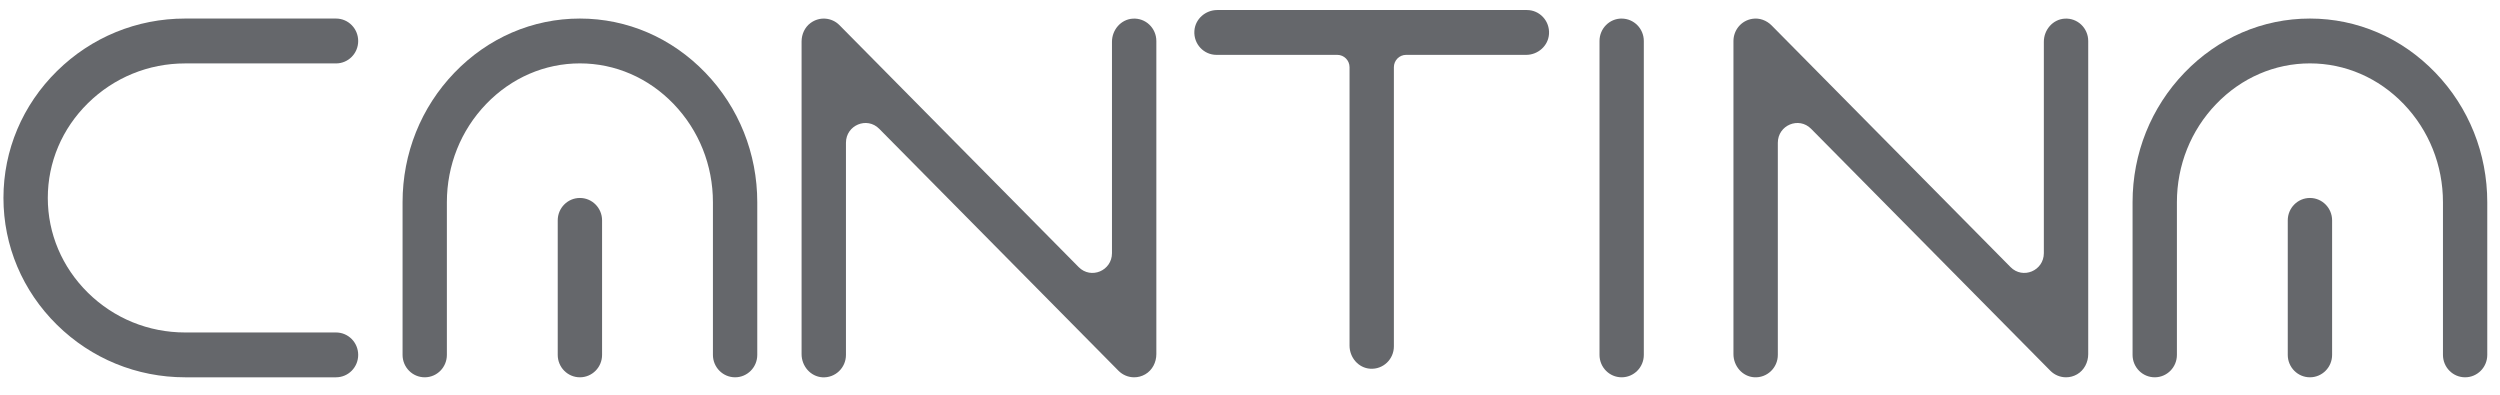
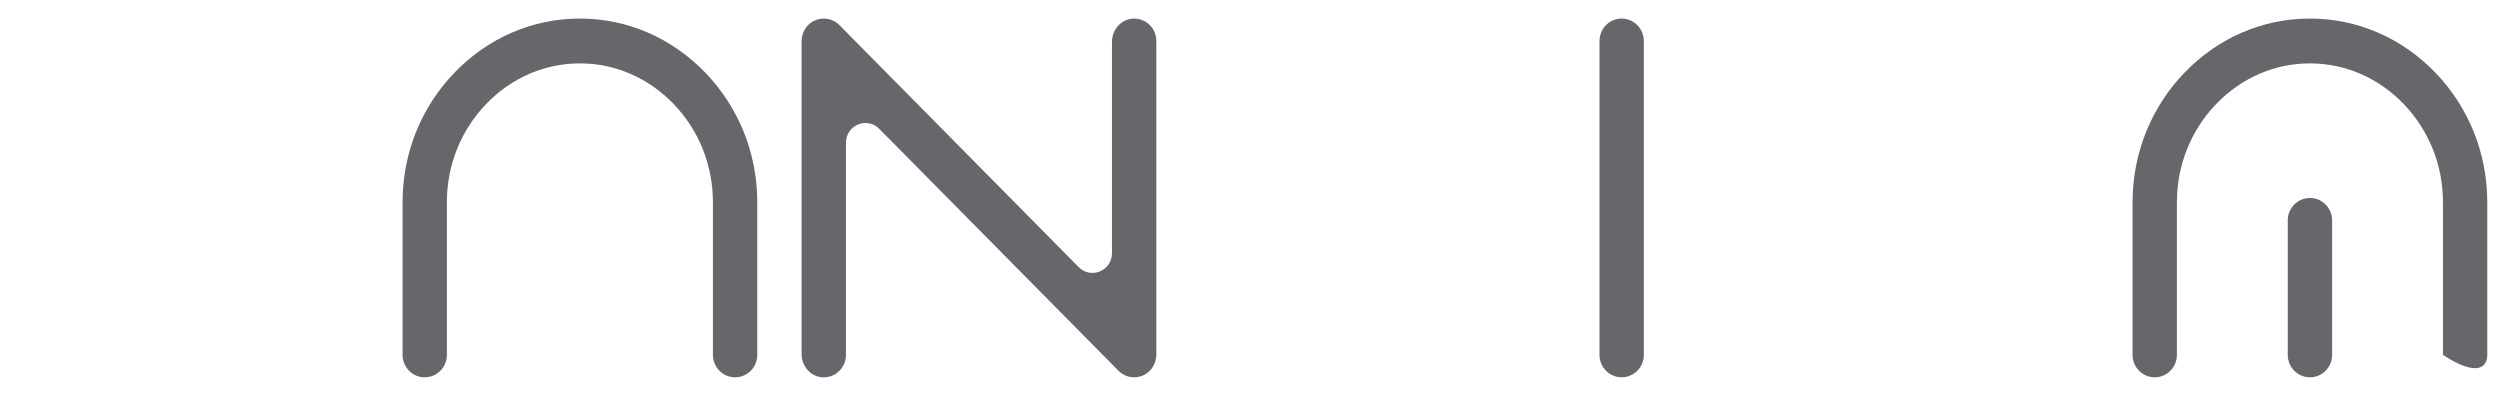
<svg xmlns="http://www.w3.org/2000/svg" width="76" height="12" viewBox="0 0 76 12" fill="none">
-   <path d="M2.673 3.137C3.465 2.358 4.514 1.928 5.627 1.928H10.215C10.588 1.928 10.889 1.623 10.889 1.247C10.889 0.87 10.588 0.564 10.215 0.564H5.627C4.16 0.564 2.778 1.131 1.733 2.16C0.684 3.193 0.105 4.563 0.105 6.018C0.105 7.472 0.684 8.843 1.733 9.876C2.778 10.904 4.161 11.47 5.627 11.47H10.215C10.588 11.47 10.889 11.165 10.889 10.789C10.889 10.412 10.588 10.107 10.215 10.107H5.627C4.514 10.107 3.465 9.679 2.673 8.899C1.887 8.124 1.453 7.101 1.453 6.018C1.453 4.934 1.886 3.911 2.673 3.137Z" fill="#65676B" />
  <path d="M34.434 0.567C34.076 0.59 33.804 0.907 33.804 1.27C33.804 2.361 33.804 5.737 33.804 7.696C33.804 8.231 33.166 8.498 32.792 8.12L25.52 0.765C25.289 0.531 24.918 0.494 24.641 0.699C24.465 0.828 24.368 1.042 24.368 1.262V10.766C24.368 11.129 24.639 11.446 24.998 11.47C25.391 11.495 25.717 11.181 25.717 10.79V4.34C25.717 3.805 26.356 3.538 26.729 3.916L34.002 11.271C34.131 11.401 34.303 11.47 34.479 11.47C34.595 11.47 34.711 11.44 34.817 11.378C35.031 11.254 35.153 11.014 35.153 10.766V1.247C35.153 0.855 34.827 0.54 34.434 0.567Z" fill="#65676B" />
-   <path d="M62.763 0.567C62.405 0.59 62.133 0.907 62.133 1.27C62.133 2.361 62.133 5.737 62.133 7.696C62.133 8.231 61.494 8.498 61.121 8.12L53.859 0.775C53.705 0.619 53.488 0.537 53.272 0.572C52.932 0.625 52.697 0.917 52.697 1.247V10.766C52.697 11.128 52.968 11.446 53.327 11.469C53.719 11.494 54.046 11.18 54.046 10.789V4.34C54.046 3.805 54.685 3.538 55.058 3.916L62.331 11.271C62.46 11.401 62.632 11.47 62.808 11.47C62.924 11.47 63.04 11.44 63.146 11.378C63.359 11.254 63.482 11.014 63.482 10.766V1.247C63.482 0.855 63.156 0.54 62.763 0.567Z" fill="#65676B" />
-   <path d="M37.005 0.305C36.646 0.305 36.332 0.578 36.309 0.941C36.284 1.339 36.595 1.668 36.982 1.668H40.655C40.859 1.668 41.026 1.836 41.026 2.043V10.506C41.026 10.869 41.296 11.186 41.655 11.209C42.048 11.235 42.374 10.921 42.374 10.529V2.043C42.374 1.836 42.54 1.668 42.745 1.668H46.395C46.753 1.668 47.067 1.395 47.09 1.032C47.115 0.635 46.805 0.305 46.418 0.305H37.005Z" fill="#65676B" />
  <path d="M49.298 0.564C48.926 0.564 48.625 0.869 48.625 1.246V10.789C48.625 11.165 48.926 11.47 49.298 11.47C49.67 11.47 49.972 11.165 49.972 10.789V1.247C49.972 0.87 49.67 0.565 49.298 0.565V0.564Z" fill="#65676B" />
  <path d="M17.629 0.564C16.191 0.564 14.836 1.149 13.814 2.211C12.797 3.267 12.238 4.665 12.238 6.148V10.789C12.238 11.165 12.539 11.47 12.912 11.47C13.284 11.47 13.585 11.165 13.585 10.789V6.148C13.585 5.023 14.009 3.962 14.78 3.161C15.546 2.366 16.558 1.927 17.629 1.927C18.7 1.927 19.712 2.365 20.478 3.161C21.248 3.962 21.673 5.023 21.673 6.148V10.789C21.673 11.165 21.975 11.47 22.347 11.47C22.719 11.47 23.021 11.165 23.021 10.789V6.148C23.021 4.665 22.461 3.267 21.444 2.211C20.422 1.15 19.067 0.564 17.629 0.564Z" fill="#65676B" />
-   <path d="M17.629 6.018C17.257 6.018 16.955 6.323 16.955 6.699V10.789C16.955 11.165 17.257 11.47 17.629 11.47C18.001 11.47 18.303 11.165 18.303 10.789V6.699C18.303 6.323 18.001 6.018 17.629 6.018Z" fill="#65676B" />
-   <path d="M74.037 2.211C73.015 1.15 71.66 0.564 70.222 0.564C68.784 0.564 67.428 1.149 66.407 2.211C65.39 3.267 64.83 4.665 64.83 6.148V10.789C64.83 11.165 65.132 11.47 65.504 11.47C65.876 11.47 66.178 11.165 66.178 10.789V6.148C66.178 5.023 66.602 3.962 67.373 3.161C68.139 2.366 69.15 1.927 70.222 1.927C71.293 1.927 72.305 2.365 73.071 3.161C73.841 3.962 74.266 5.023 74.266 6.148V10.789C74.266 11.165 74.567 11.47 74.939 11.47C75.311 11.47 75.613 11.165 75.613 10.789V6.148C75.613 4.665 75.054 3.267 74.037 2.211Z" fill="#65676B" />
+   <path d="M74.037 2.211C73.015 1.15 71.66 0.564 70.222 0.564C68.784 0.564 67.428 1.149 66.407 2.211C65.39 3.267 64.83 4.665 64.83 6.148V10.789C64.83 11.165 65.132 11.47 65.504 11.47C65.876 11.47 66.178 11.165 66.178 10.789V6.148C66.178 5.023 66.602 3.962 67.373 3.161C68.139 2.366 69.15 1.927 70.222 1.927C71.293 1.927 72.305 2.365 73.071 3.161C73.841 3.962 74.266 5.023 74.266 6.148V10.789C75.311 11.47 75.613 11.165 75.613 10.789V6.148C75.613 4.665 75.054 3.267 74.037 2.211Z" fill="#65676B" />
  <path d="M70.222 6.018C69.85 6.018 69.548 6.323 69.548 6.699V10.789C69.548 11.165 69.85 11.47 70.222 11.47C70.594 11.47 70.896 11.165 70.896 10.789V6.699C70.896 6.323 70.594 6.018 70.222 6.018Z" fill="#65676B" />
</svg>